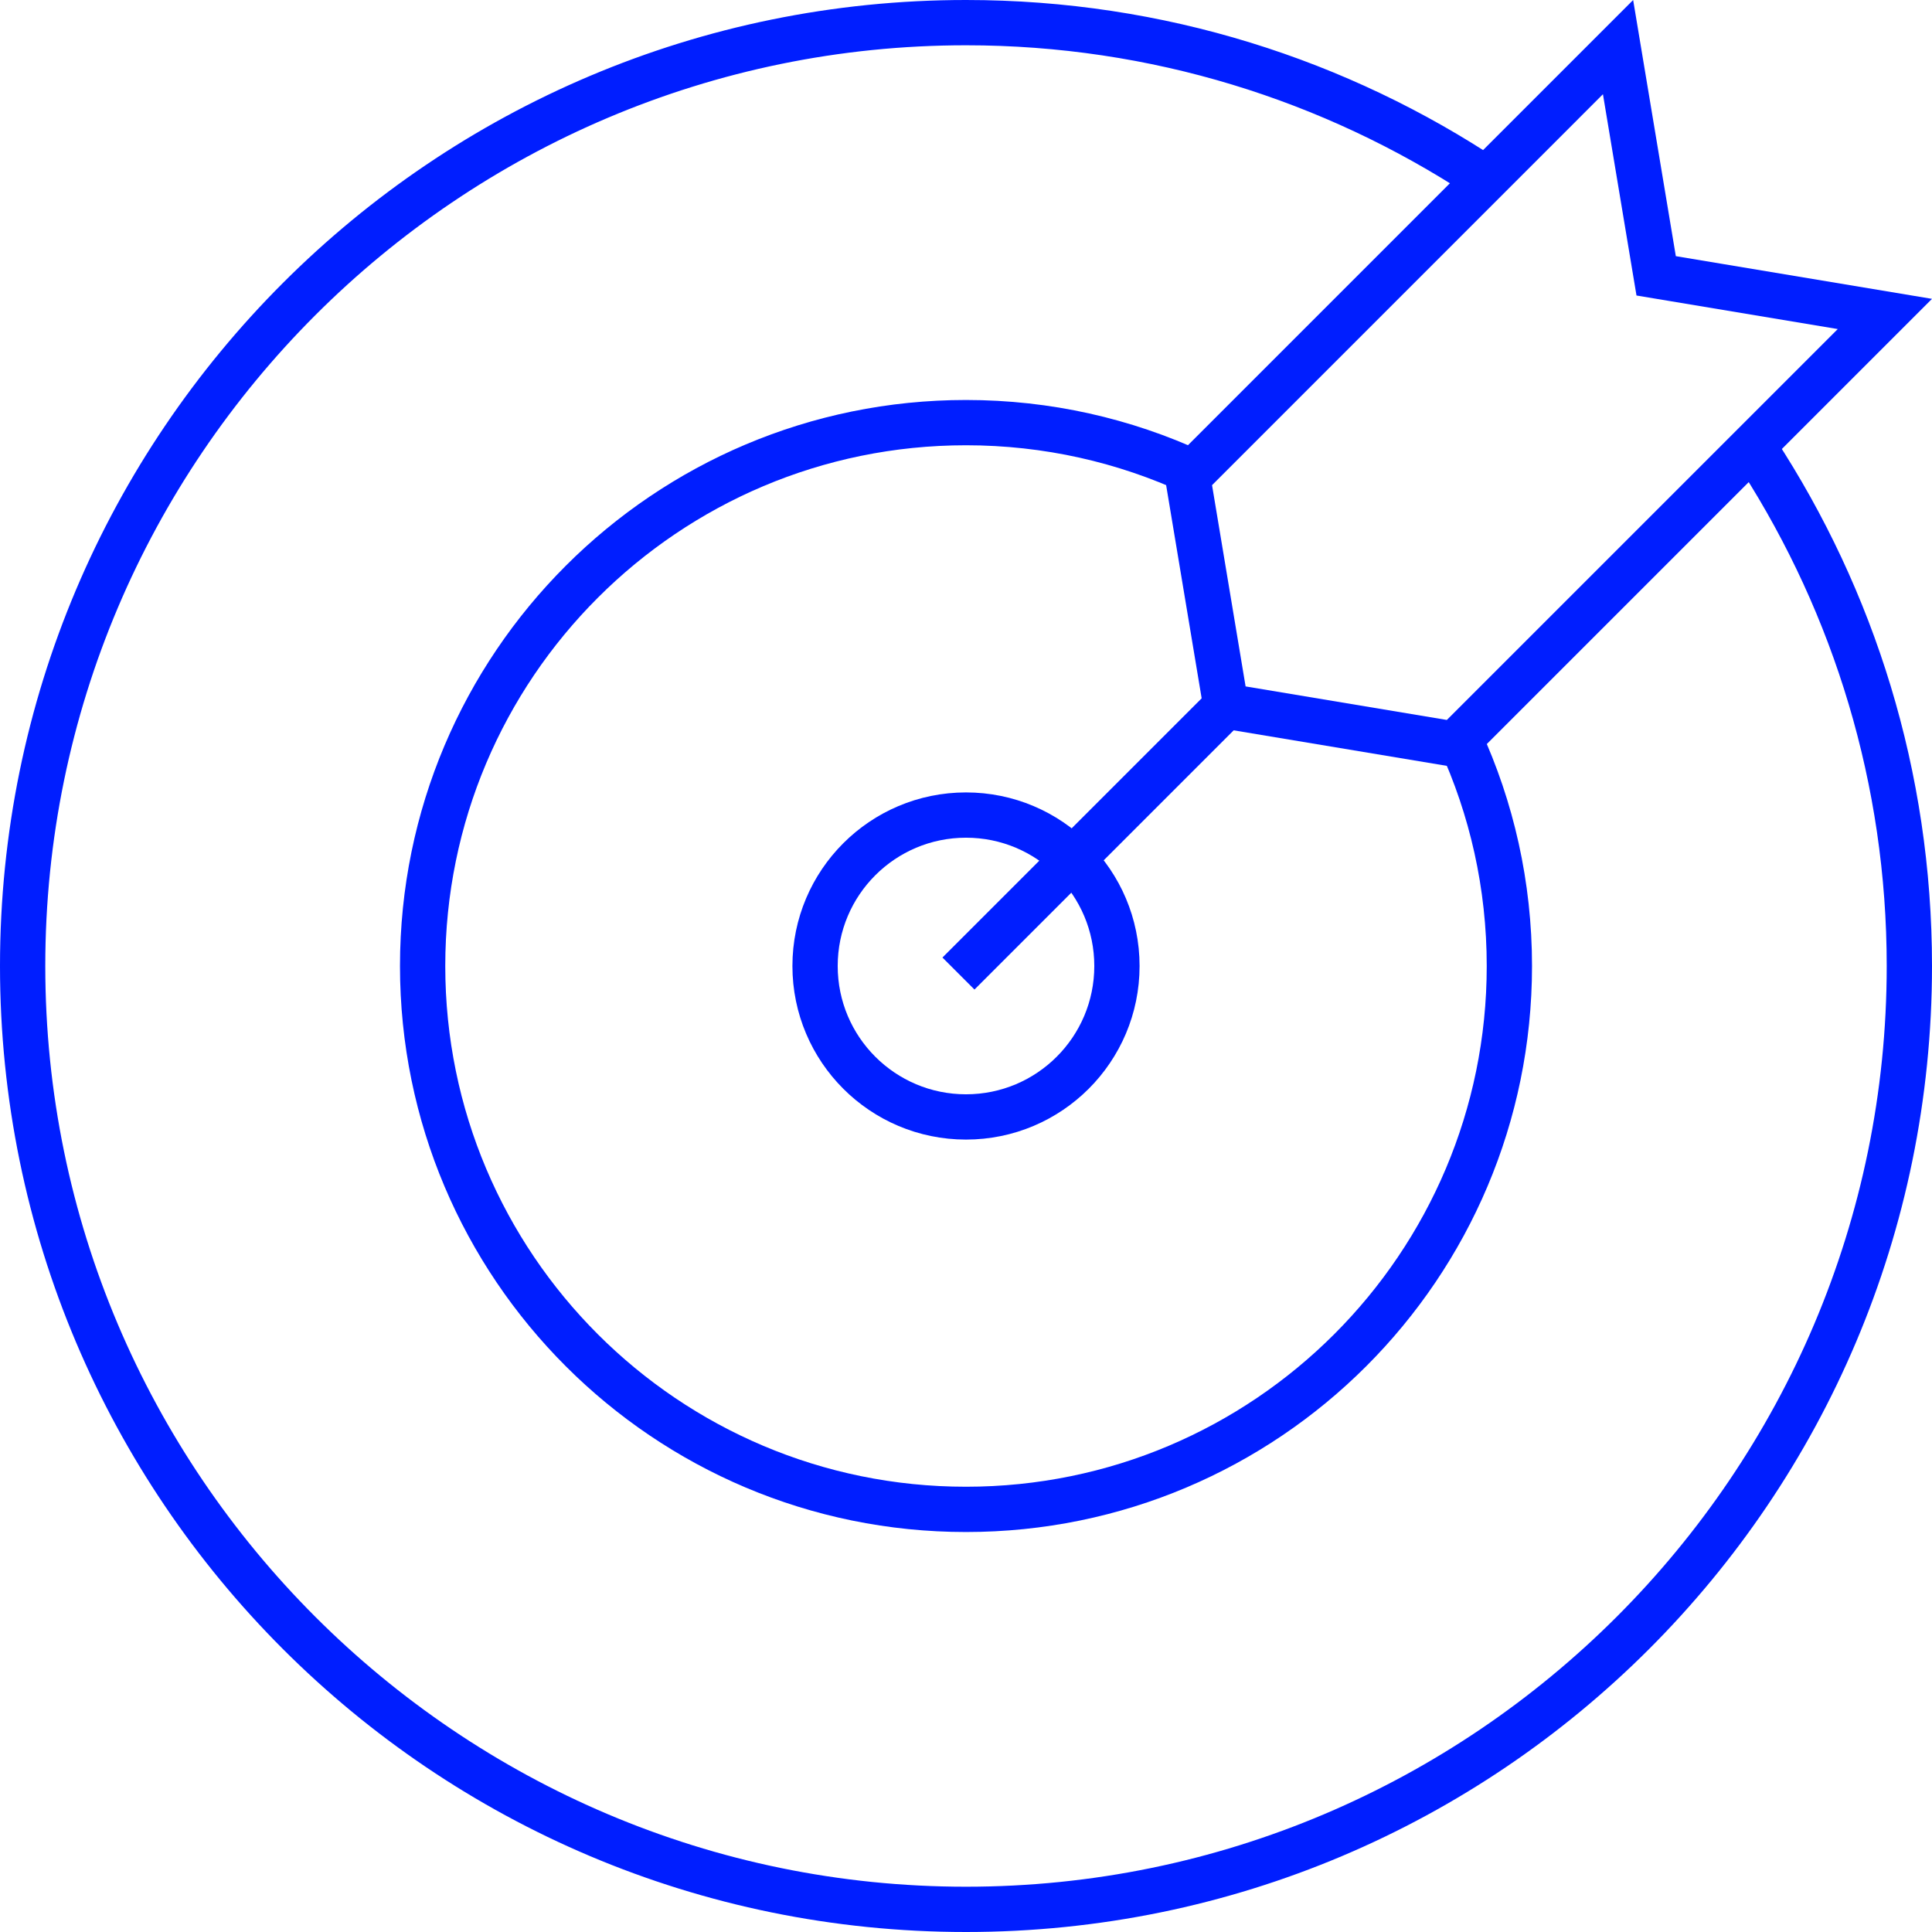
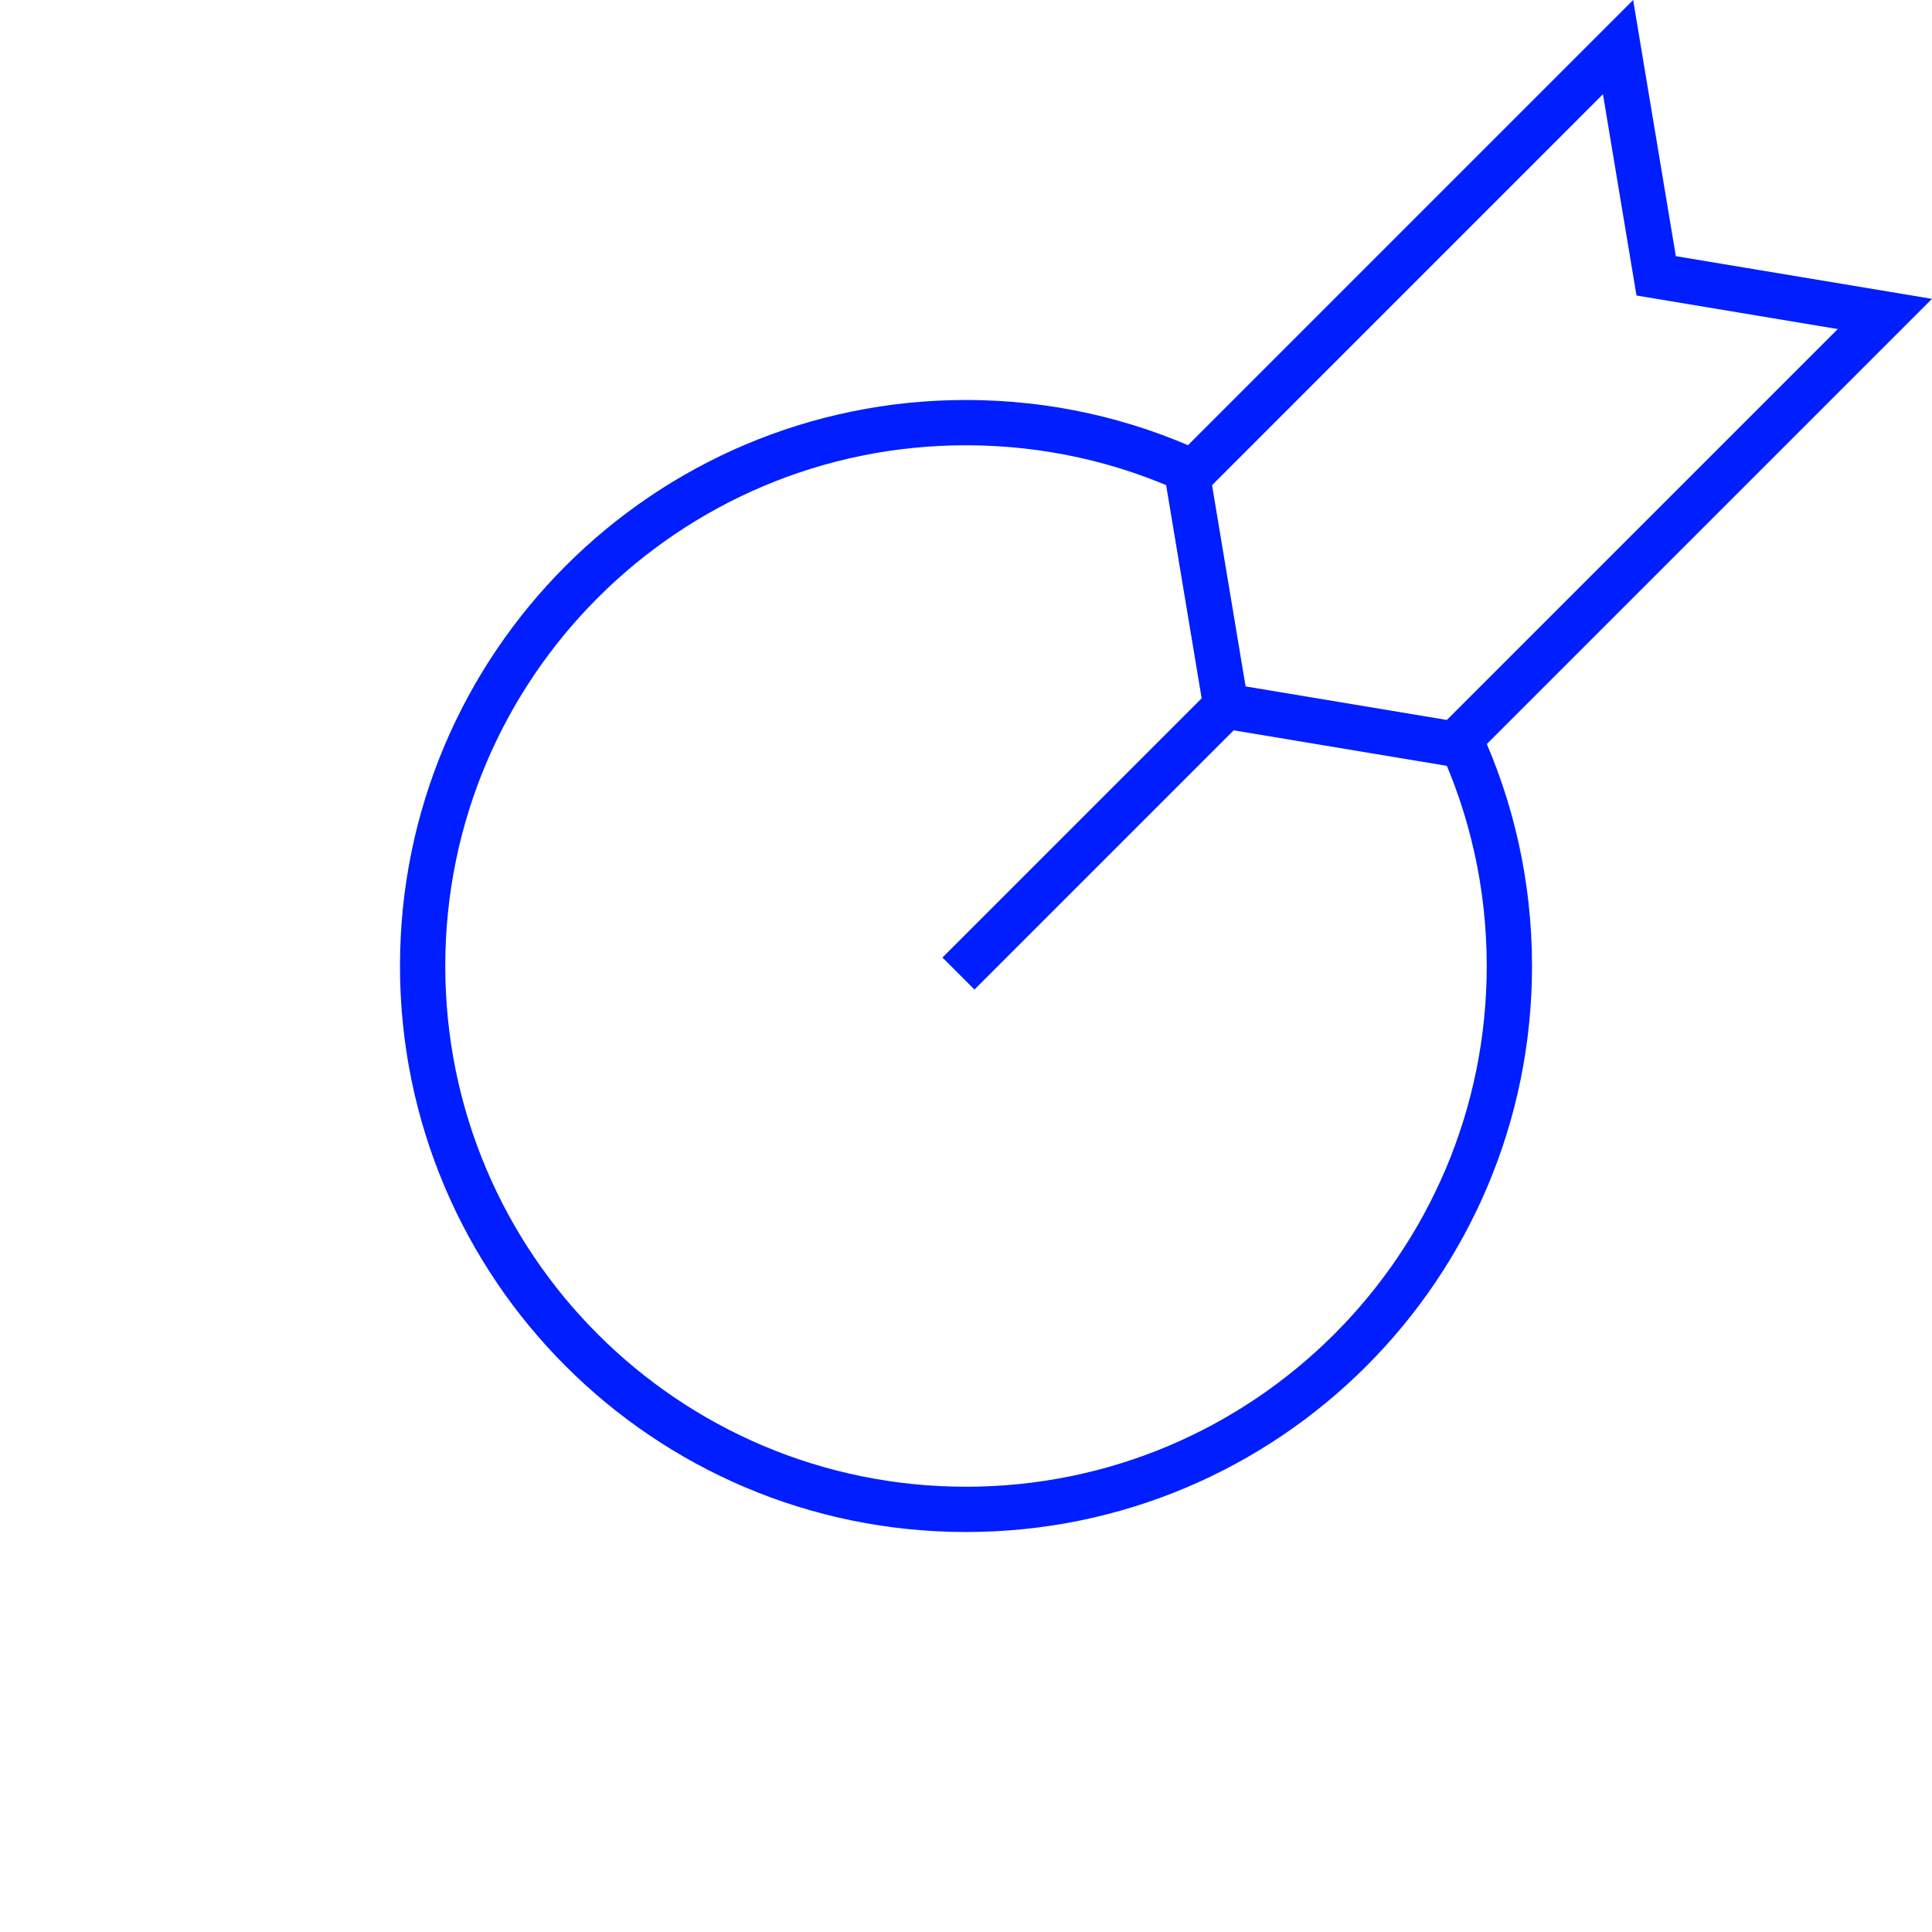
<svg xmlns="http://www.w3.org/2000/svg" version="1.1" id="Layer_1" x="0px" y="0px" width="128px" height="128px" viewBox="0 0 128 128" enable-background="new 0 0 128 128" xml:space="preserve">
  <g>
-     <circle fill="none" stroke="#001eff" stroke-width="3" cx="64" cy="64" r="10" />
    <path fill="none" stroke="#001eff" stroke-width="3" d="M96.723,48.972C98.827,53.545,100,58.636,100,64c0,19.882-16.117,36-36,36   S28,83.882,28,64s16.117-36,36-36c5.388,0,10.5,1.184,15.089,3.305" />
    <path fill="#001eff" d="M108.2,0l2.828,16.971L128,19.8L96.887,50.912l-16.971-2.828l-2.828-16.971L108.2,0 M106.199,6.243   L80.301,32.143l2.223,13.334l13.333,2.222l25.9-25.898l-11.222-1.871l-2.113-0.352l-0.353-2.114L106.199,6.243L106.199,6.243z" />
    <line fill="none" stroke="#001eff" stroke-width="3" x1="81.33" y1="46.669" x2="63.5" y2="64.5" />
-     <path fill="#001eff" d="M115.421,31.247C121.475,40.717,125,51.951,125,64c0,33.635-27.364,61-61,61S3,97.636,3,64   C3,30.364,30.364,3,64,3c12.265,0,23.688,3.651,33.262,9.906l2.188-2.188C89.301,3.951,77.113,0,64,0C28.654,0,0,28.655,0,64   c0,35.346,28.654,64,64,64s64-28.653,64-64c0-12.897-3.828-24.894-10.391-34.942L115.421,31.247z" />
  </g>
</svg>